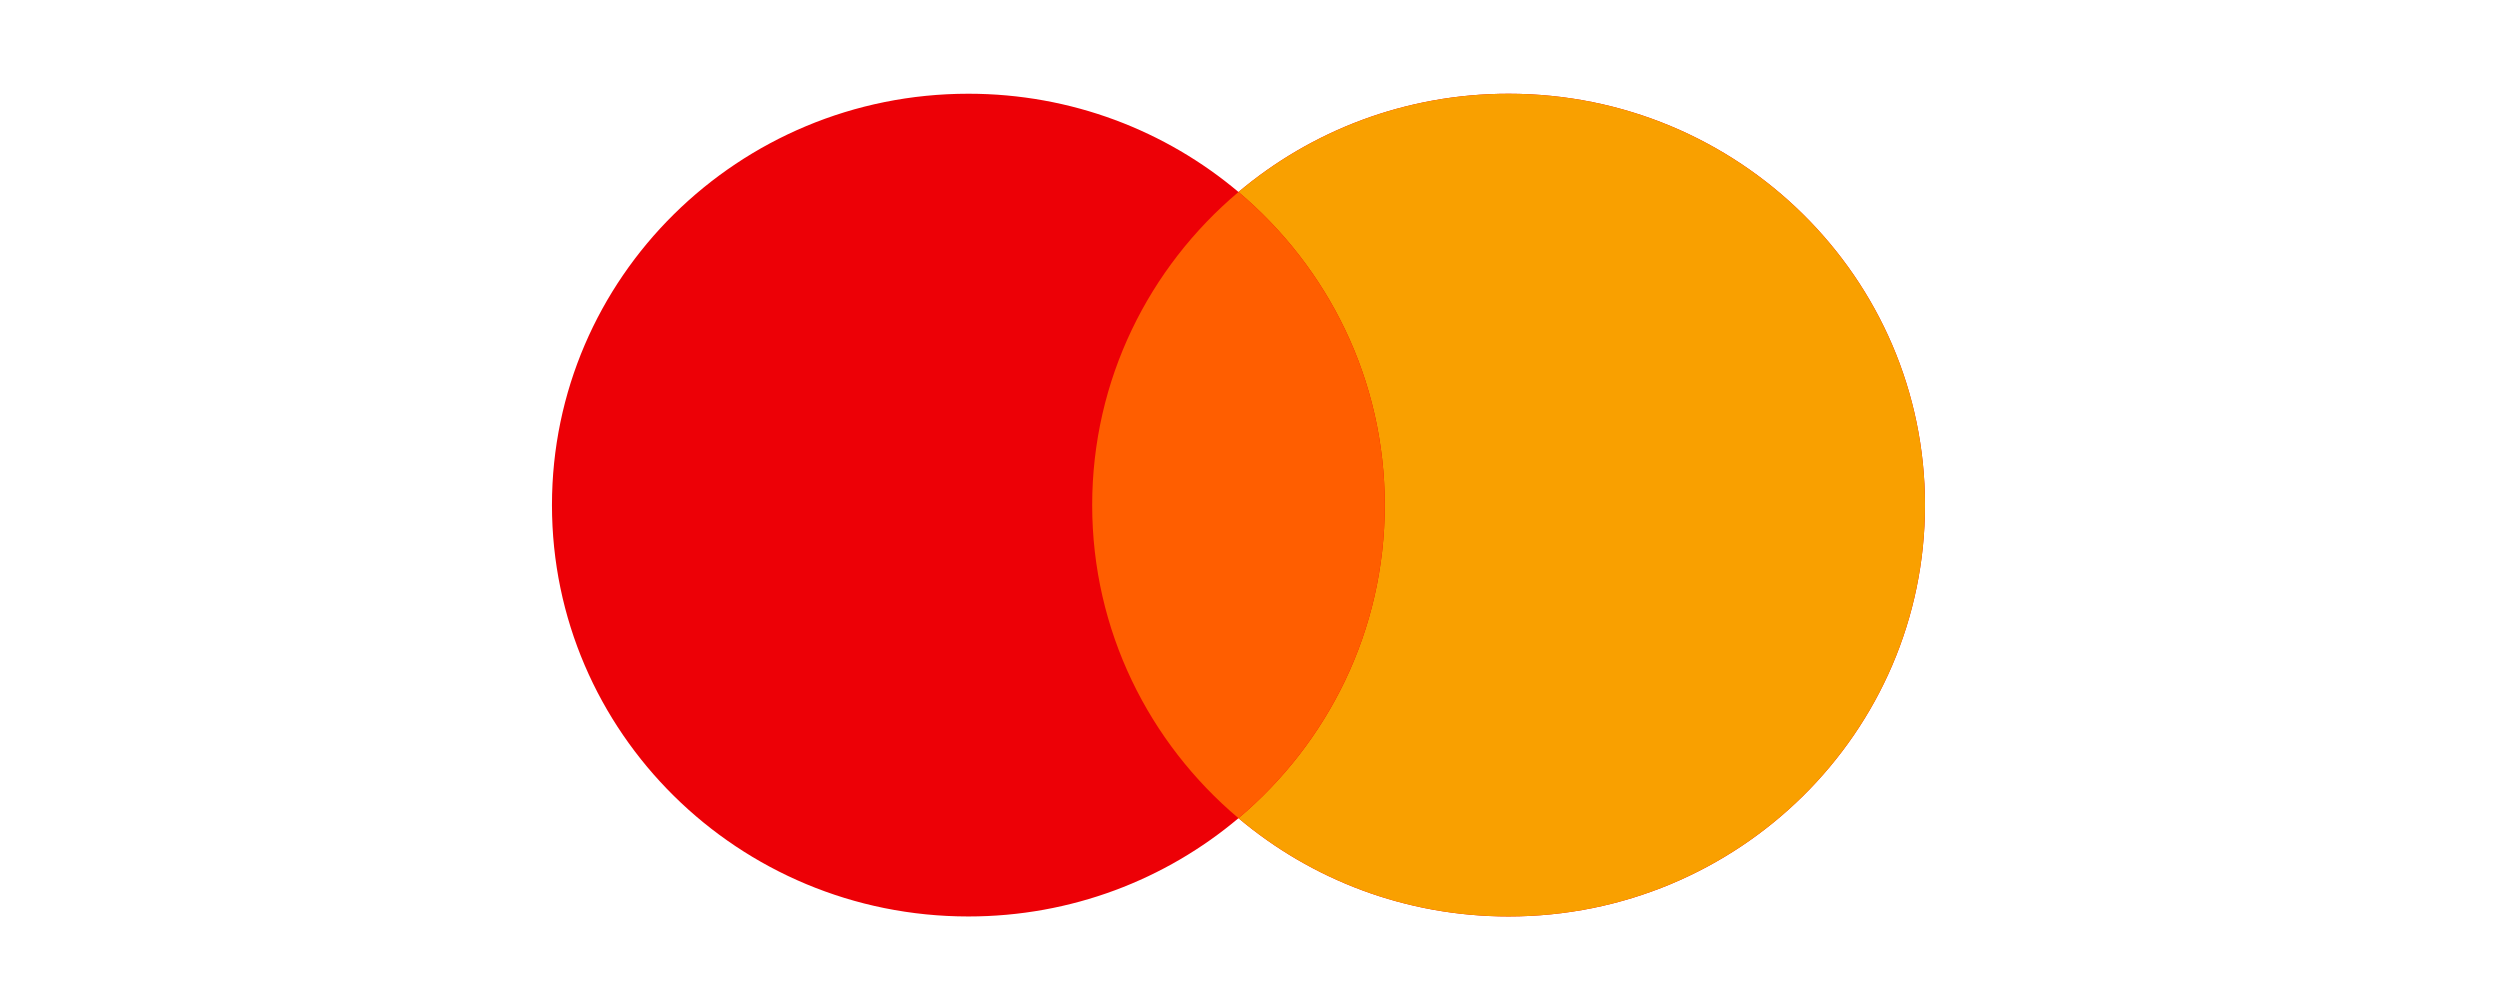
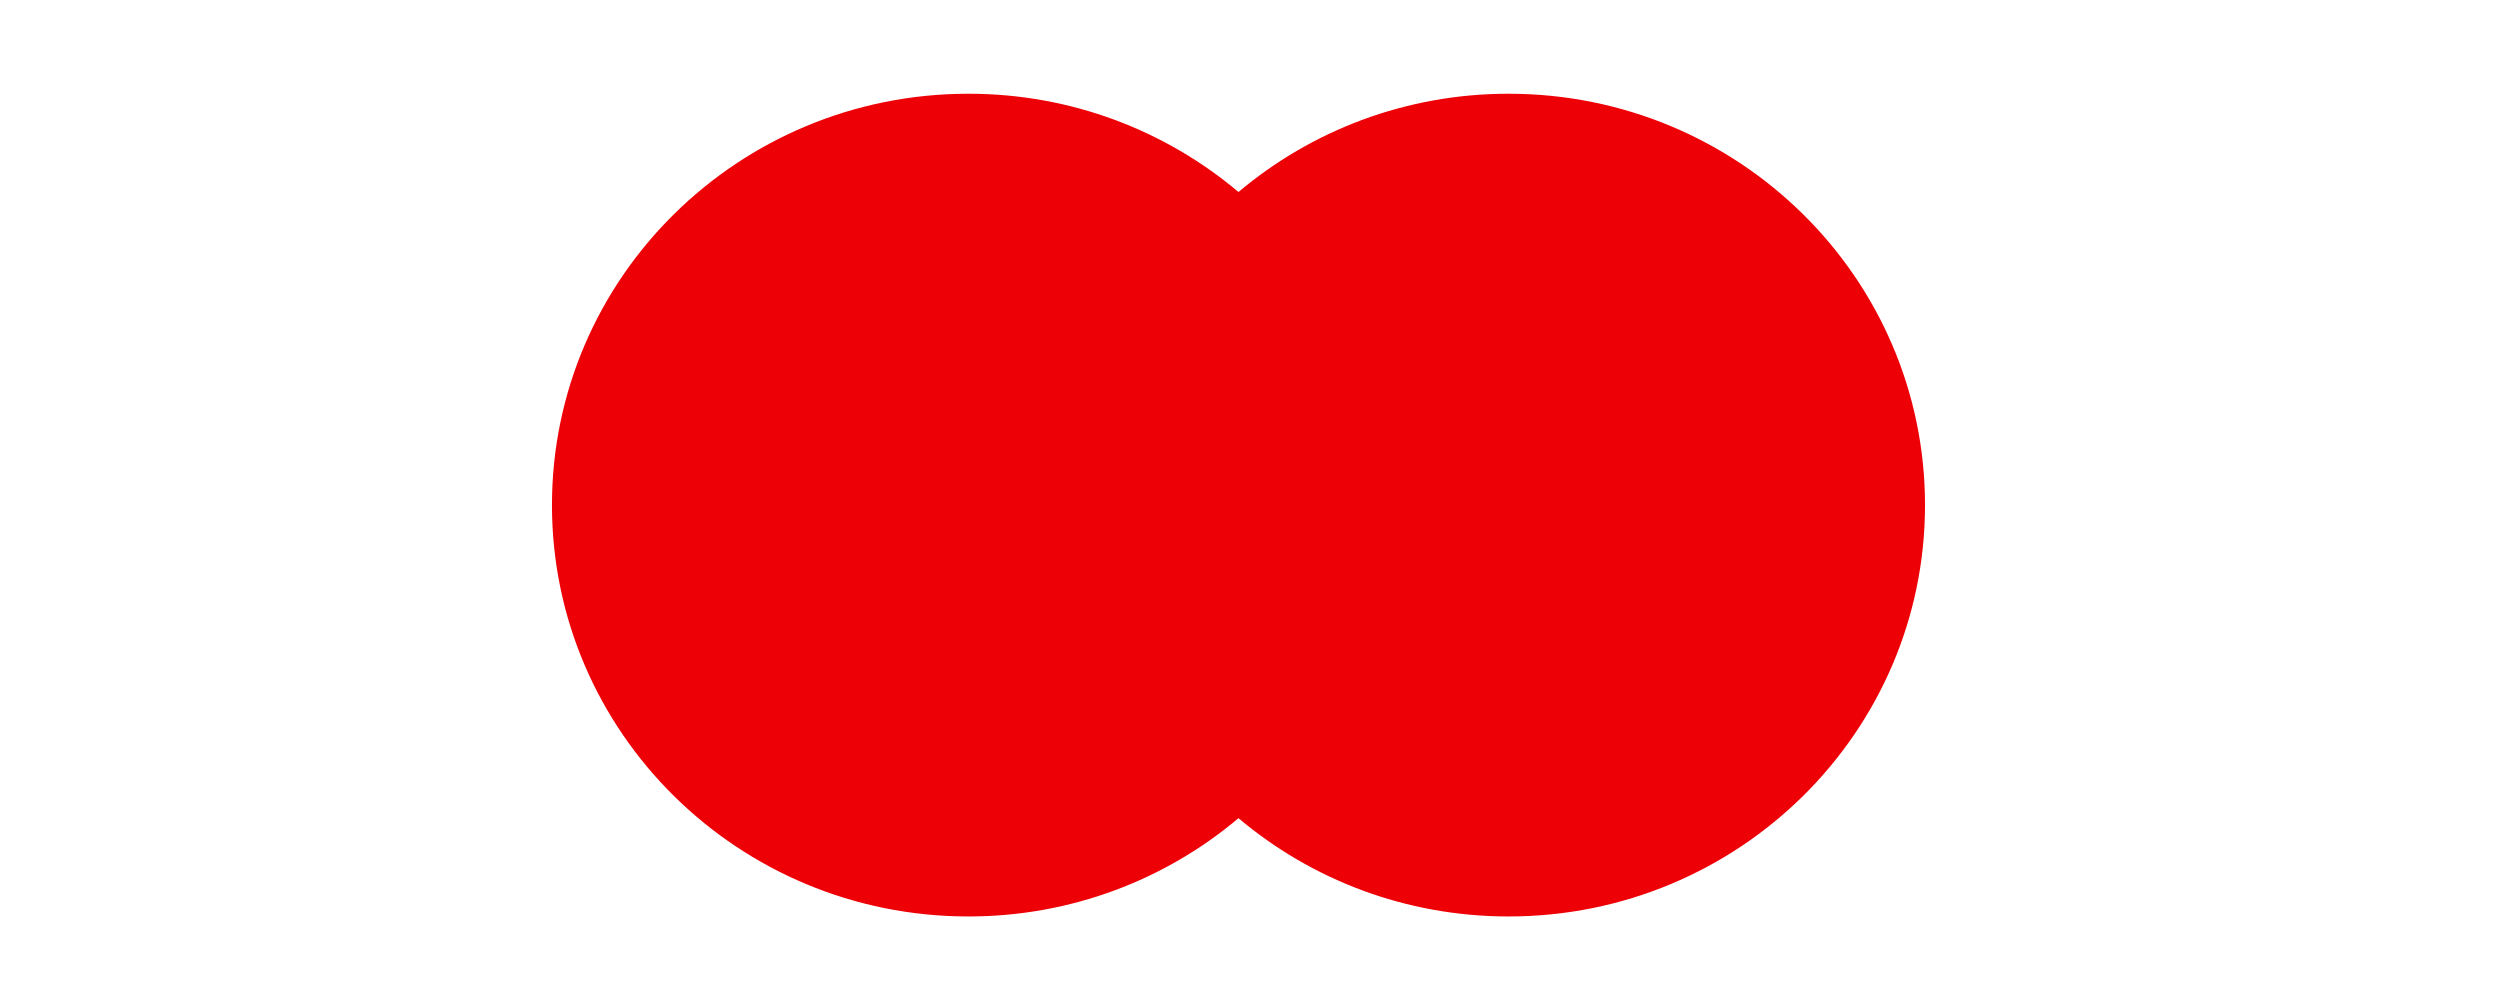
<svg xmlns="http://www.w3.org/2000/svg" width="4576" height="1830" viewBox="0 0 4576 1830" fill="none">
  <path fill-rule="evenodd" clip-rule="evenodd" d="M2761.33 1677.5C3182.29 1677.5 3523.54 1340.38 3523.54 924.531C3523.54 508.678 3182.29 171.562 2761.33 171.562C2572.67 171.562 2400.03 239.274 2266.93 351.438C2133.83 239.274 1961.18 171.563 1772.52 171.563C1351.57 171.563 1010.32 508.678 1010.32 924.531C1010.32 1340.38 1351.57 1677.5 1772.52 1677.5C1961.18 1677.5 2133.83 1609.79 2266.93 1497.62C2400.03 1609.79 2572.67 1677.5 2761.33 1677.5Z" fill="#ED0006" />
-   <path fill-rule="evenodd" clip-rule="evenodd" d="M2266.92 1497.63C2430.81 1359.52 2534.72 1154.01 2534.72 924.531C2534.72 695.049 2430.81 489.544 2266.92 351.436C2400.02 239.273 2572.67 171.562 2761.32 171.562C3182.28 171.562 3523.53 508.678 3523.53 924.531C3523.53 1340.38 3182.28 1677.5 2761.32 1677.5C2572.67 1677.5 2400.02 1609.79 2266.92 1497.63Z" fill="#F9A000" />
-   <path fill-rule="evenodd" clip-rule="evenodd" d="M2266.93 1497.62C2430.81 1359.51 2534.73 1154.01 2534.73 924.53C2534.73 695.05 2430.81 489.546 2266.93 351.438C2103.05 489.546 1999.13 695.05 1999.13 924.53C1999.13 1154.01 2103.05 1359.51 2266.93 1497.62Z" fill="#FF5E00" />
</svg>